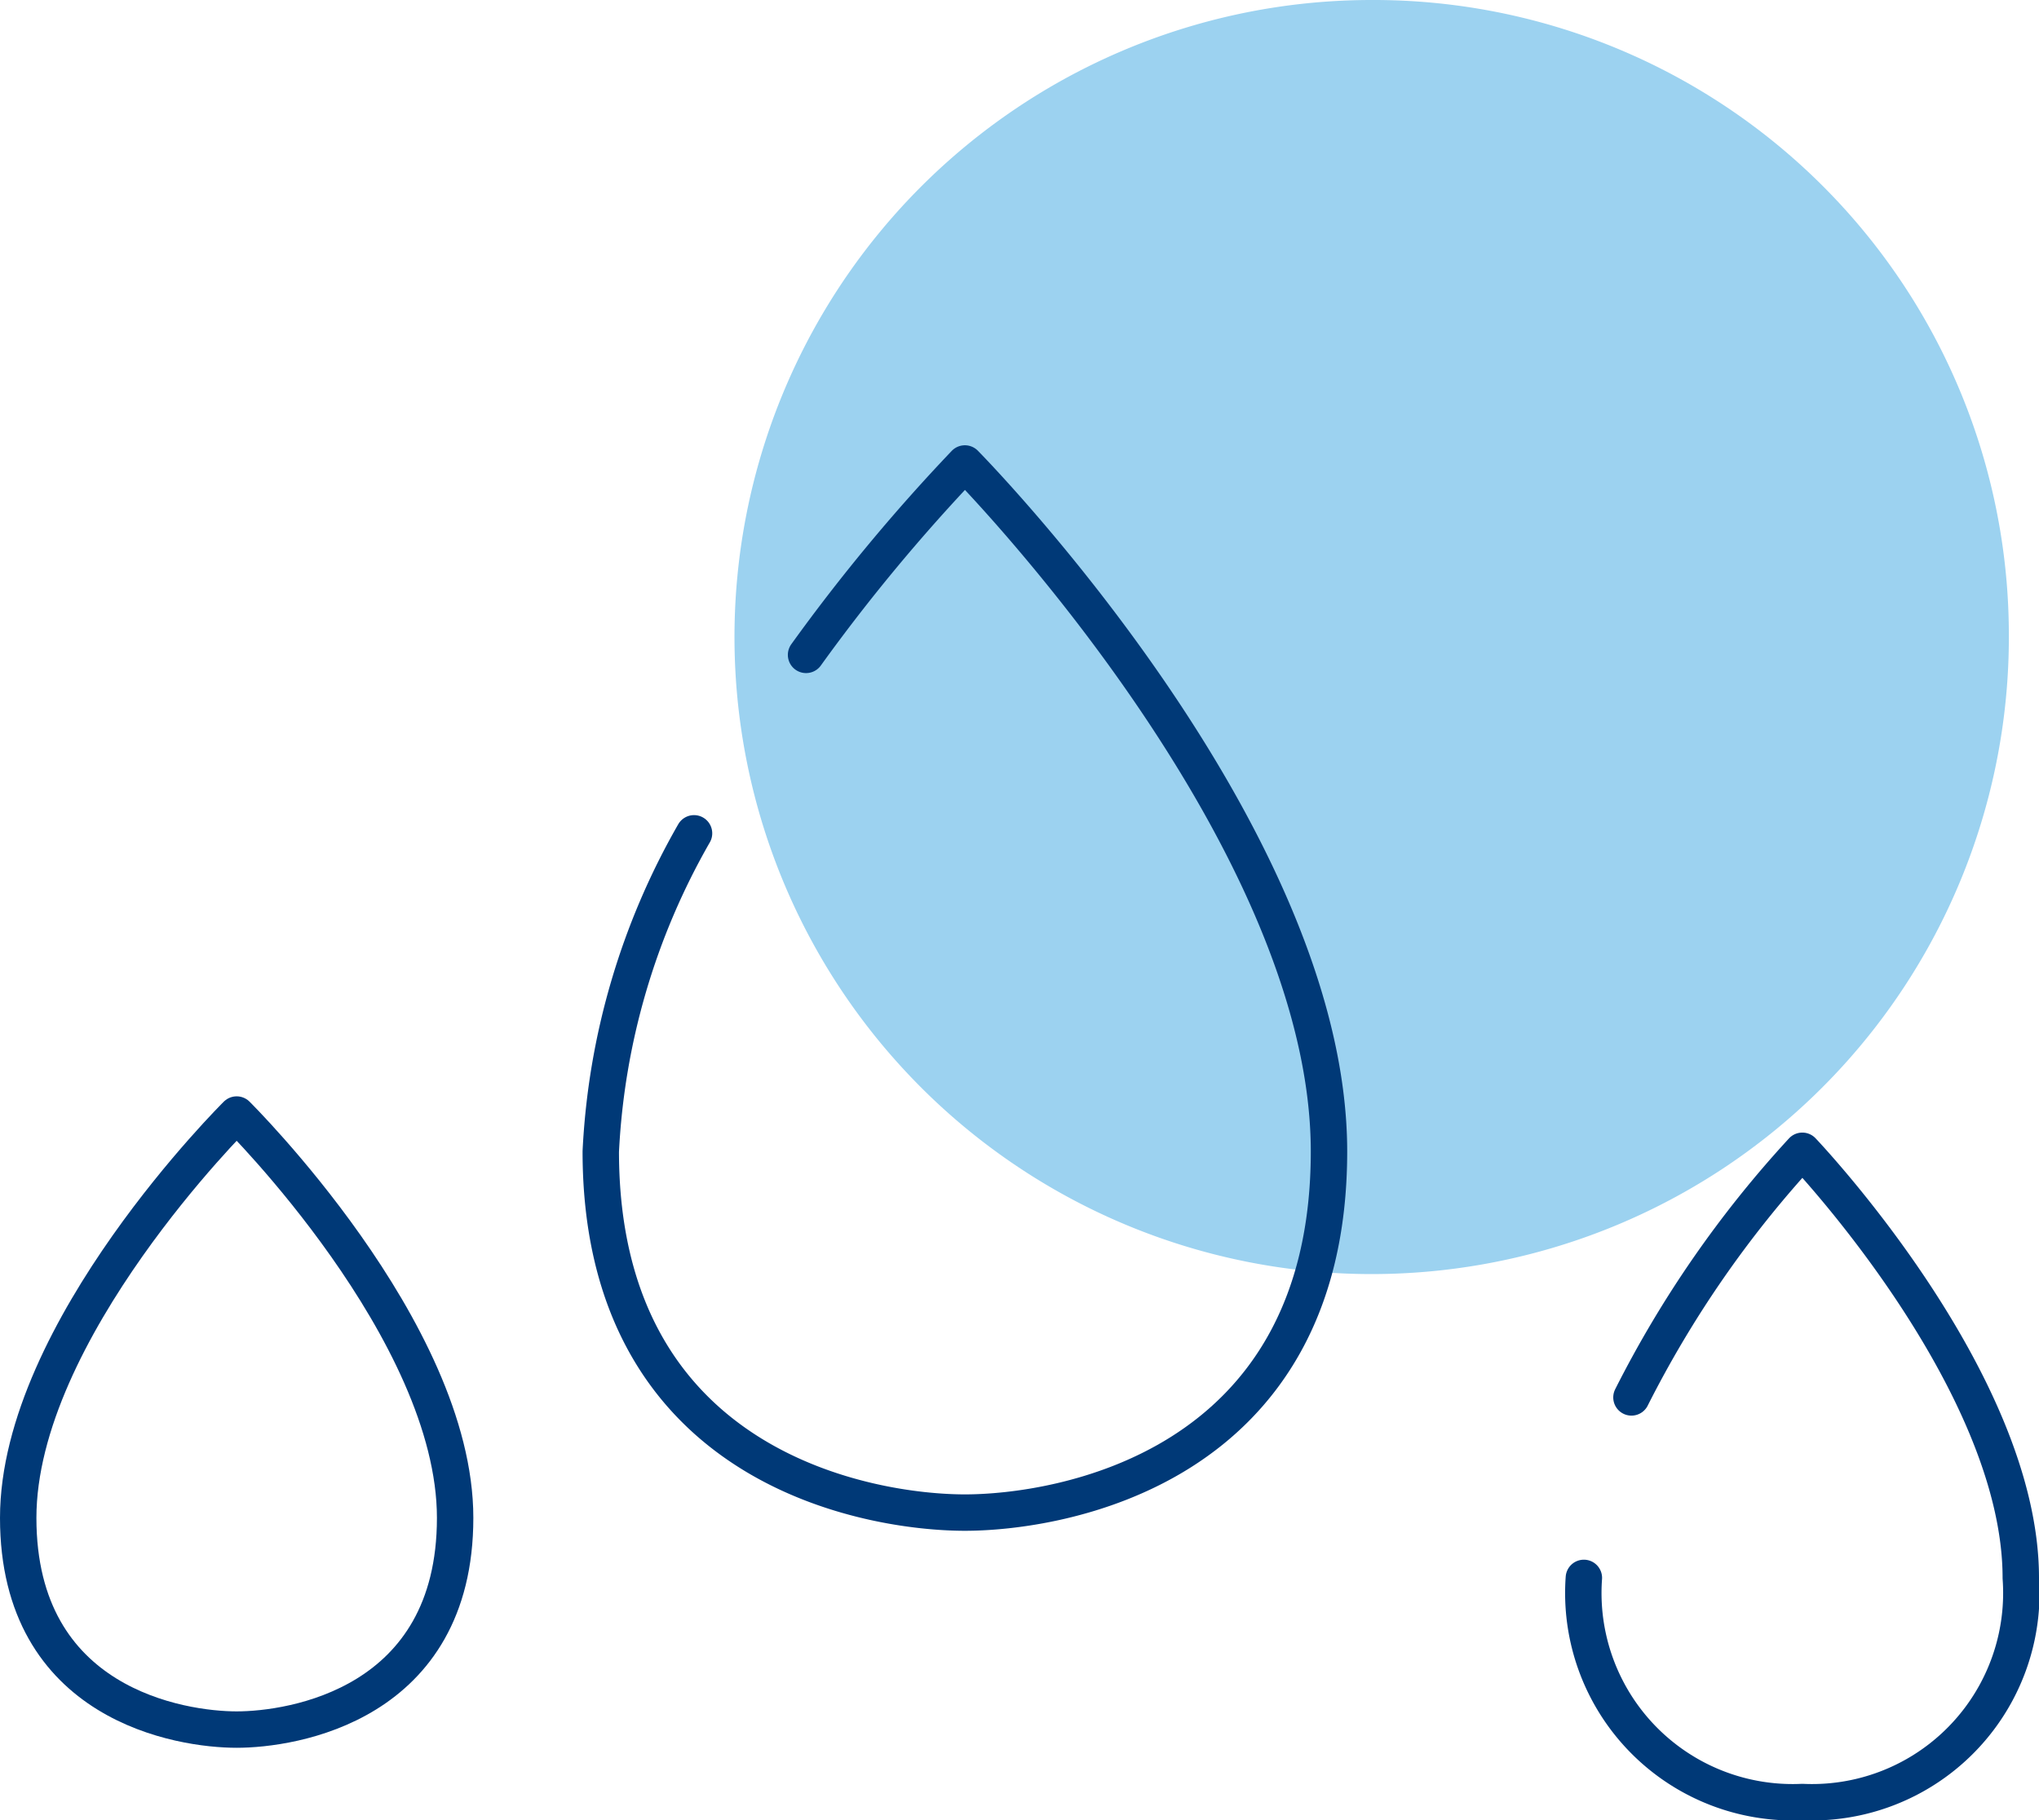
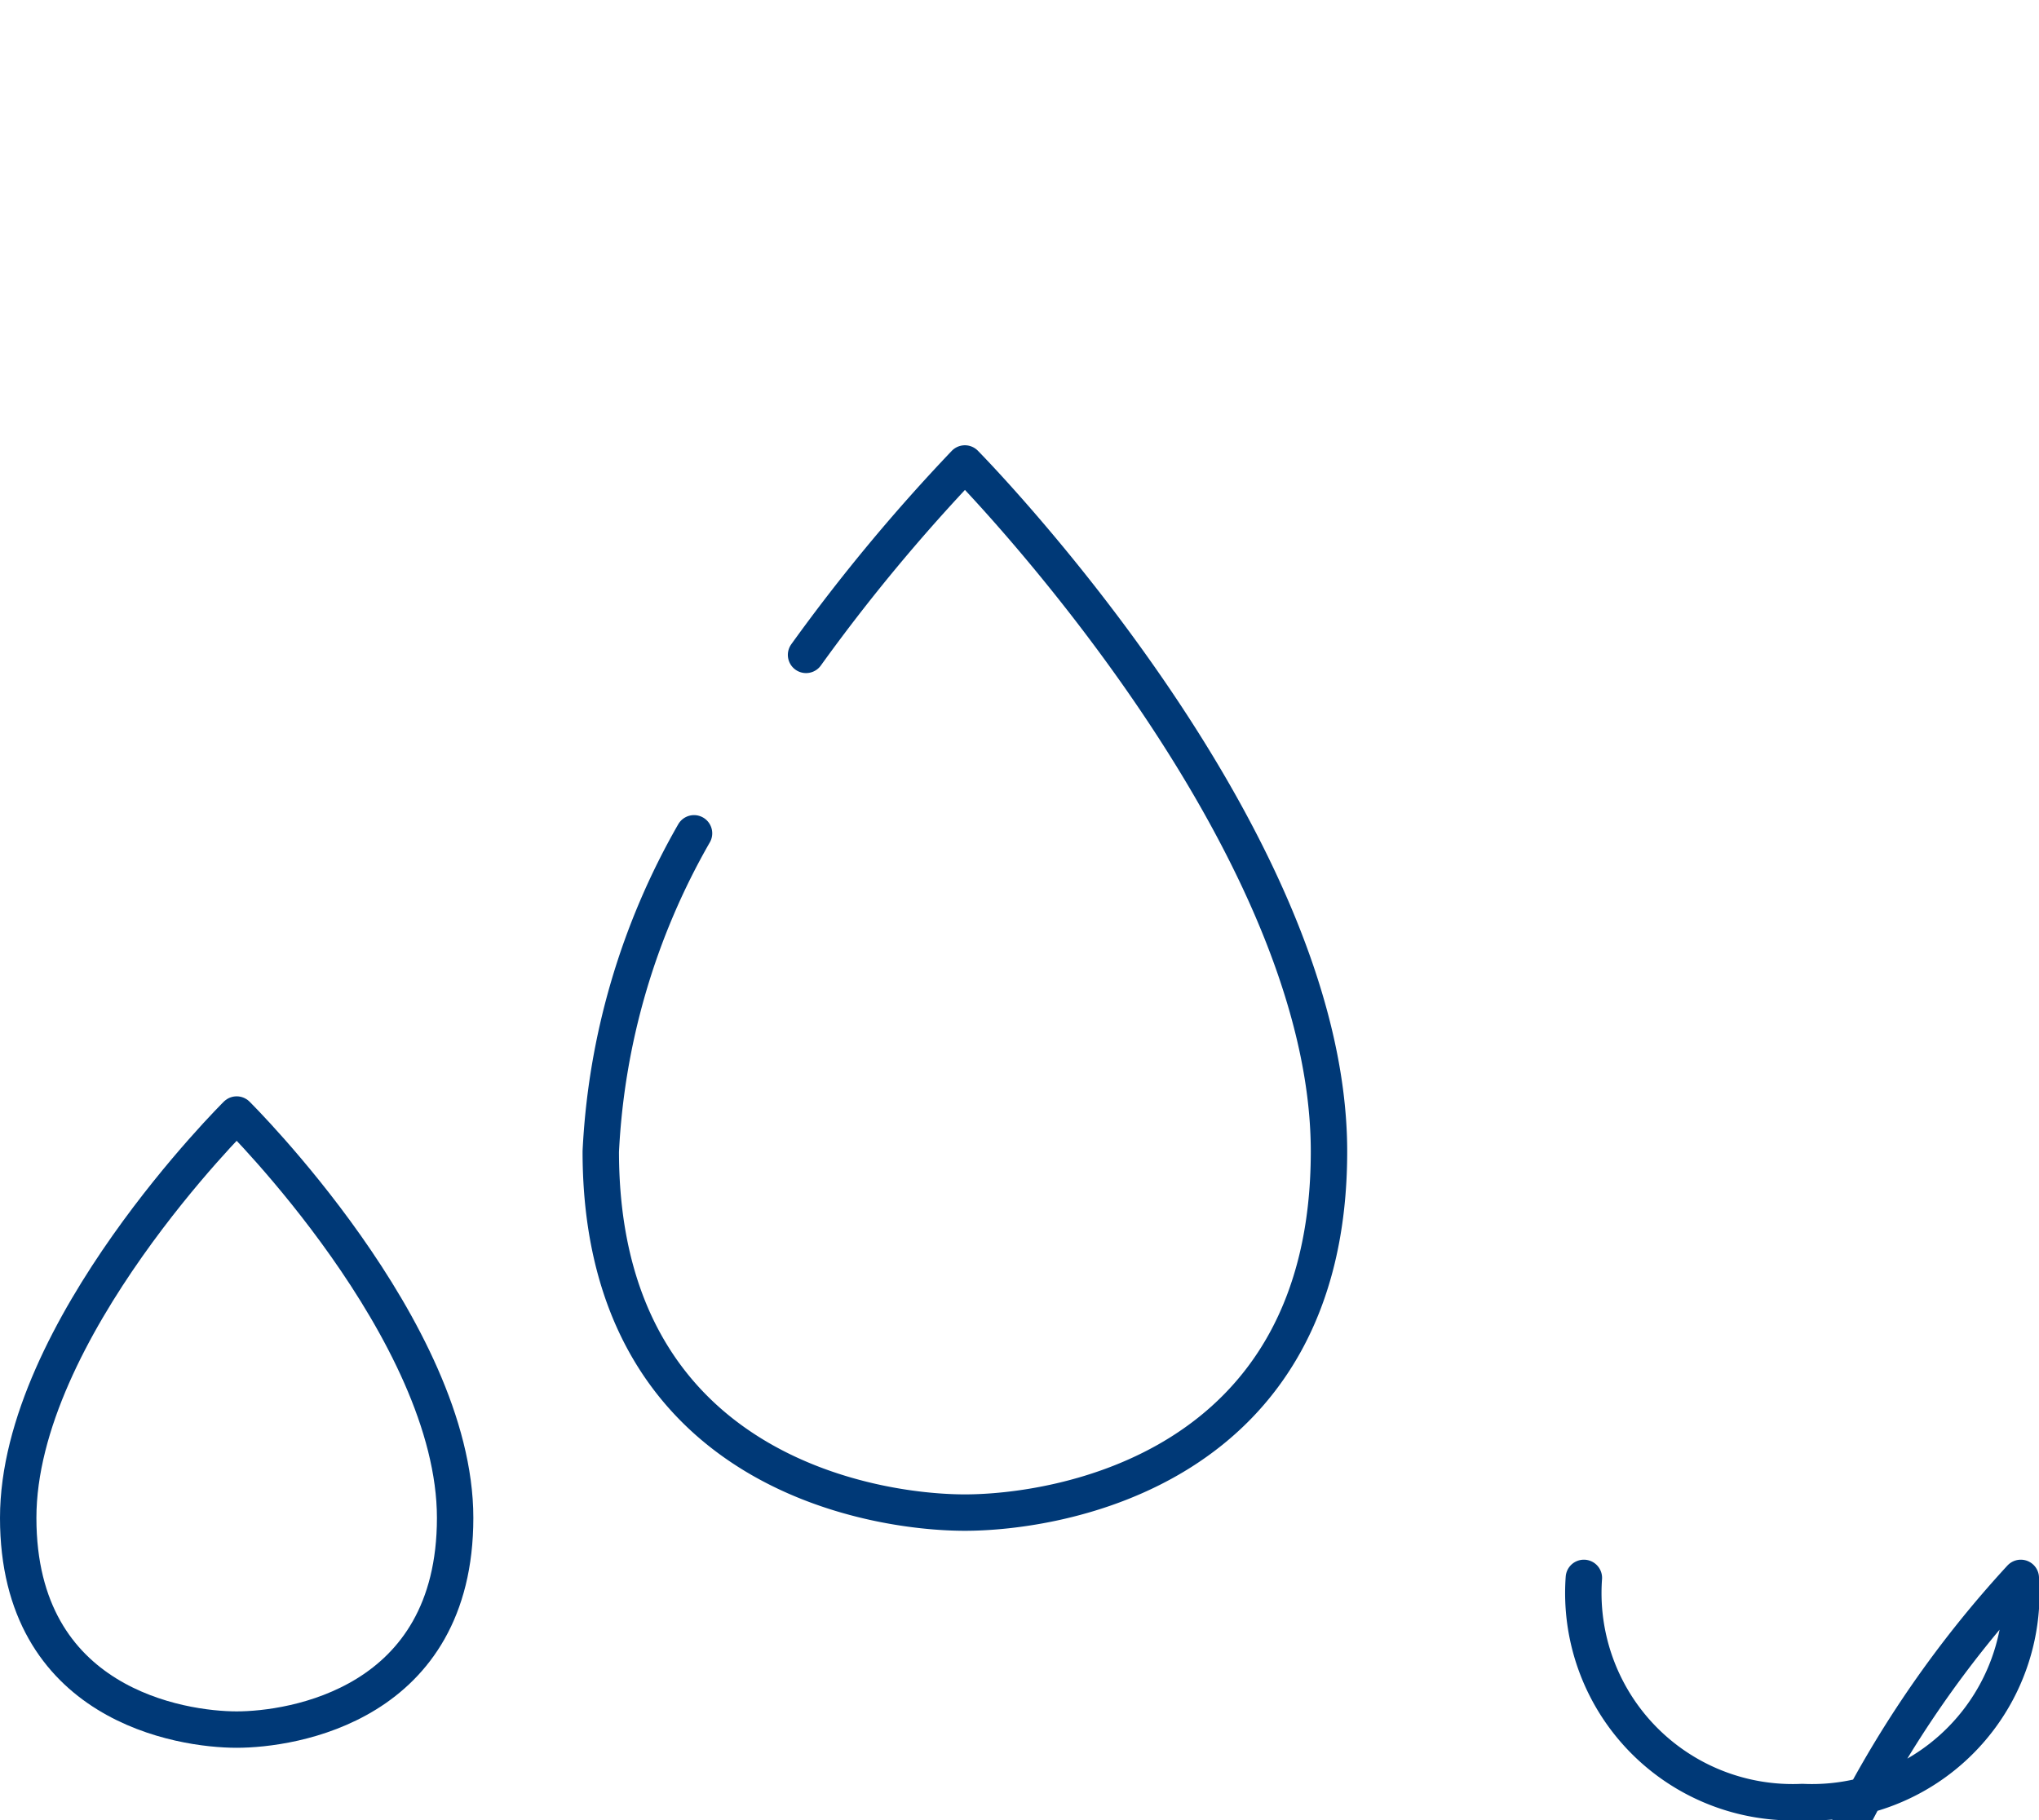
<svg xmlns="http://www.w3.org/2000/svg" id="idratazione" width="56" height="50" viewBox="0 0 56 50">
  <defs>
    <clipPath id="clip-path">
      <rect id="Rettangolo_672" data-name="Rettangolo 672" width="56" height="50" fill="none" />
    </clipPath>
  </defs>
  <g id="Raggruppa_1639" data-name="Raggruppa 1639" clip-path="url(#clip-path)">
-     <path id="Tracciato_1892" data-name="Tracciato 1892" d="M55.172,17.394A17.5,17.5,0,1,1,37.672,0a17.447,17.447,0,0,1,17.5,17.394" transform="translate(0 0)" fill="#9cd2f0" />
    <path id="Tracciato_1893" data-name="Tracciato 1893" d="M6.5,47.7c1.516,0,6-.672,6-5.815s-6-11.081-6-11.081-6,5.939-6,11.081S4.984,47.7,6.5,47.7Z" transform="translate(0 -0.187)" fill="none" stroke="#003977" stroke-linecap="round" stroke-linejoin="round" stroke-width="1" />
-     <path id="Tracciato_1894" data-name="Tracciato 1894" d="M43.5,43.539a5.748,5.748,0,0,0,6,6.157,5.748,5.748,0,0,0,6-6.157c0-5.446-6-11.733-6-11.733a29.815,29.815,0,0,0-4.693,6.775" transform="translate(0 -0.193)" fill="none" stroke="#003977" stroke-linecap="round" stroke-linejoin="round" stroke-width="1" />
+     <path id="Tracciato_1894" data-name="Tracciato 1894" d="M43.5,43.539a5.748,5.748,0,0,0,6,6.157,5.748,5.748,0,0,0,6-6.157a29.815,29.815,0,0,0-4.693,6.775" transform="translate(0 -0.193)" fill="none" stroke="#003977" stroke-linecap="round" stroke-linejoin="round" stroke-width="1" />
    <path id="Tracciato_1895" data-name="Tracciato 1895" d="M19.061,22.97a19.465,19.465,0,0,0-2.561,8.74c0,8.773,7.475,9.92,10,9.92s10-1.147,10-9.92-10-18.9-10-18.9a49.838,49.838,0,0,0-4.362,5.258" transform="translate(0 -0.078)" fill="none" stroke="#003977" stroke-linecap="round" stroke-linejoin="round" stroke-width="1" />
  </g>
</svg>